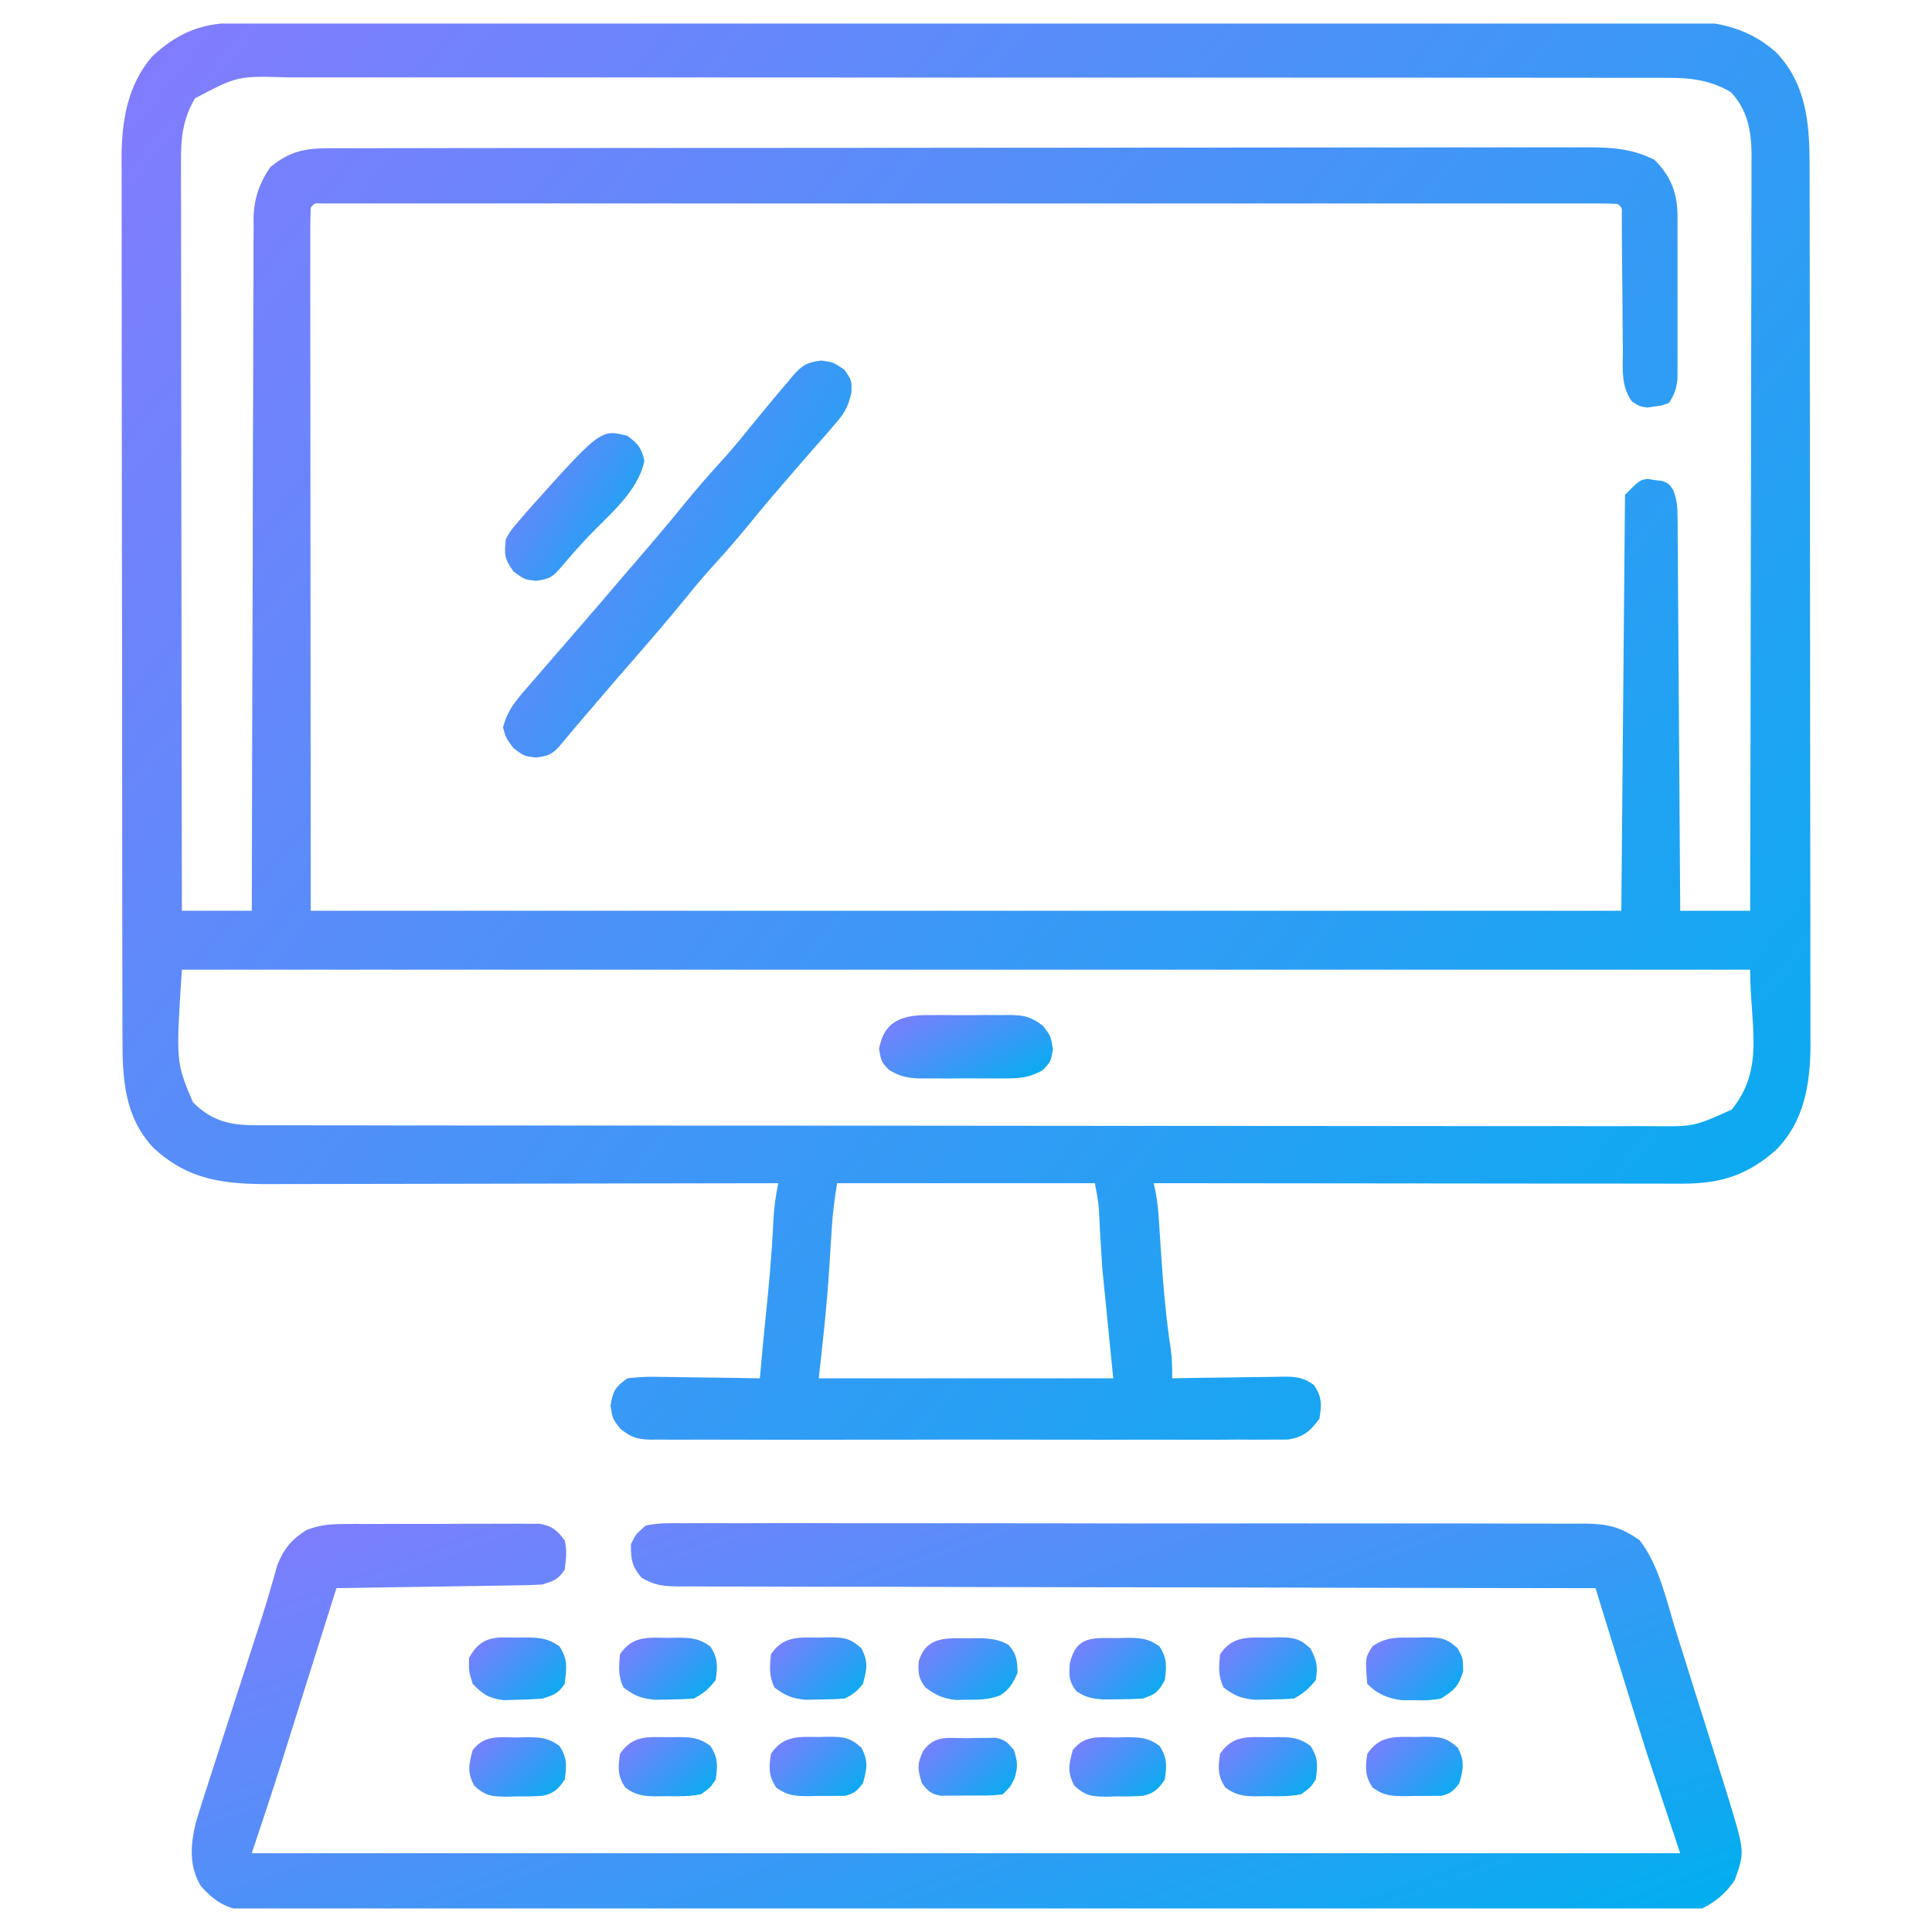
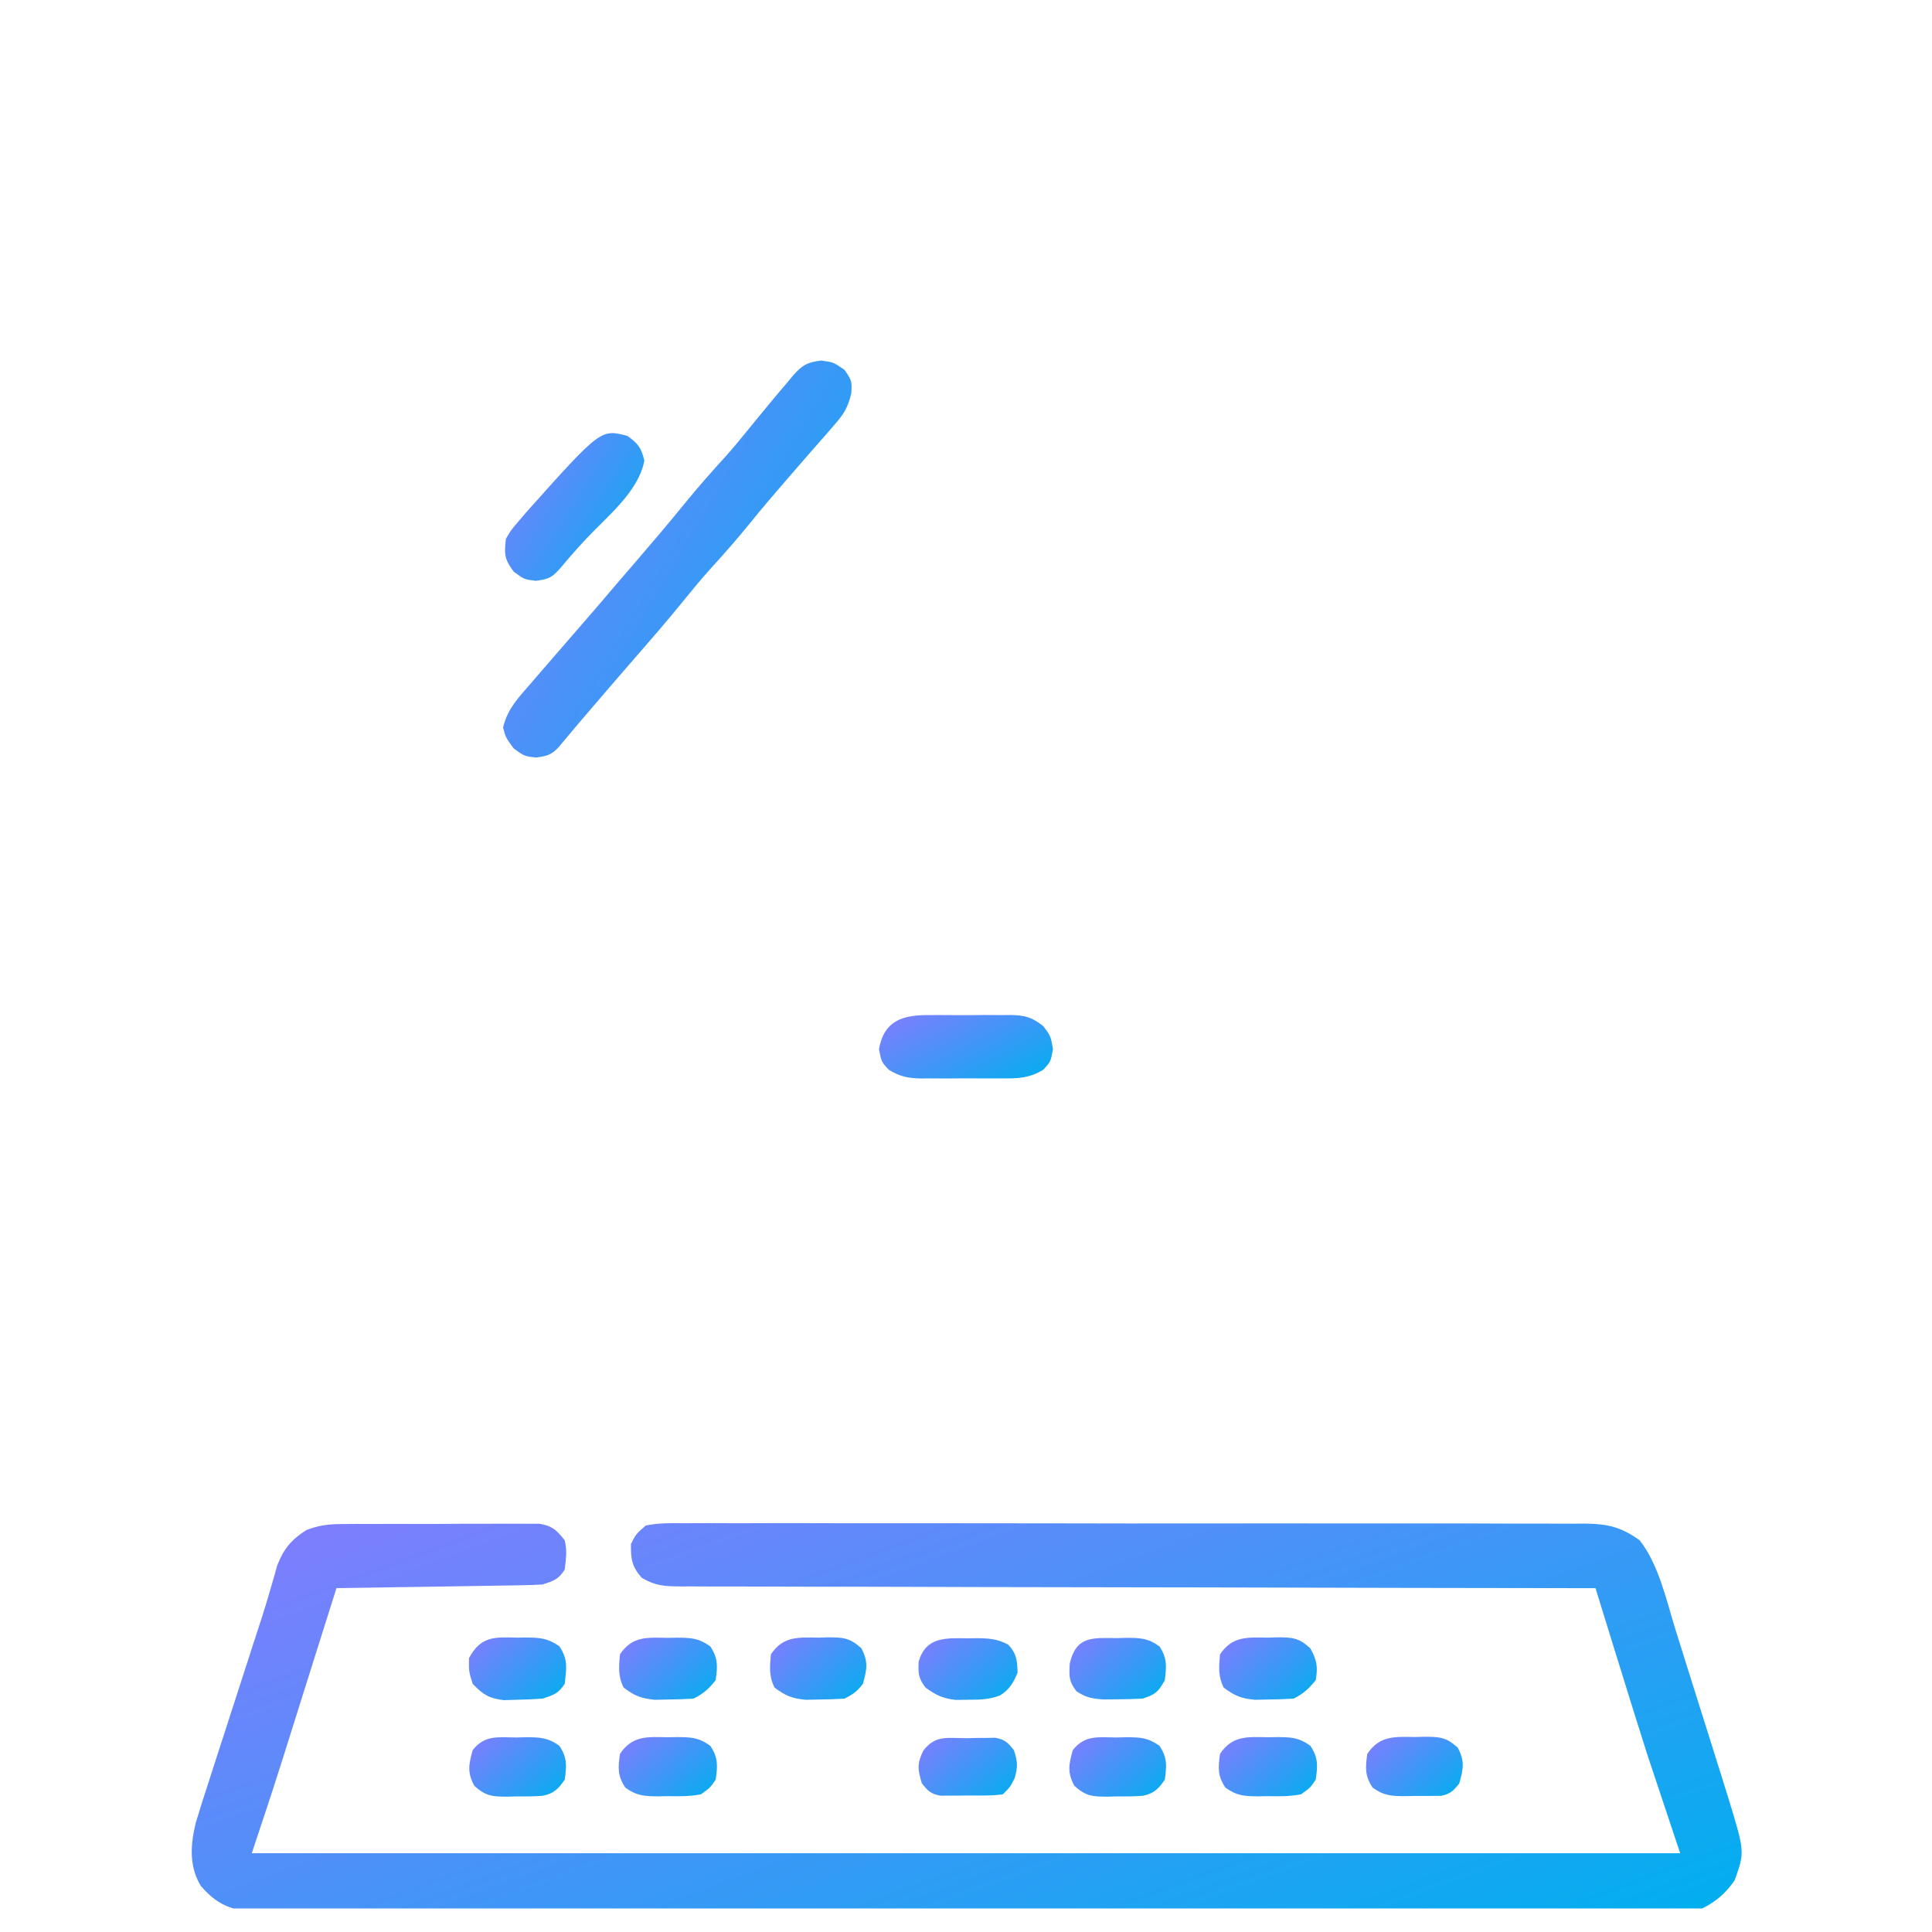
<svg xmlns="http://www.w3.org/2000/svg" width="41" height="41" viewBox="0 0 41 41" fill="none">
  <g clip-path="url(#clip0_497_2891)">
-     <path d="M4.936 0.489C4.99 0.489 5.044 0.489 5.1 0.488C5.284 0.488 5.467 0.488 5.65 0.487C5.783 0.487 5.915 0.487 6.047 0.486C6.412 0.485 6.777 0.485 7.141 0.484C7.454 0.484 7.766 0.483 8.079 0.482C9.109 0.479 10.139 0.478 11.168 0.476C11.437 0.476 11.705 0.475 11.973 0.475C13.638 0.473 15.303 0.471 16.968 0.469C17.353 0.469 17.739 0.469 18.125 0.468C18.269 0.468 18.269 0.468 18.415 0.468C19.968 0.467 21.521 0.464 23.074 0.46C24.668 0.456 26.262 0.453 27.856 0.453C28.751 0.452 29.646 0.451 30.541 0.448C31.303 0.445 32.066 0.444 32.828 0.445C33.217 0.446 33.606 0.445 33.995 0.443C34.351 0.441 34.708 0.441 35.064 0.443C35.193 0.443 35.321 0.442 35.45 0.441C36.294 0.432 37.023 0.523 37.687 1.105C38.333 1.776 38.403 2.619 38.402 3.503C38.402 3.626 38.402 3.626 38.403 3.751C38.403 4.026 38.403 4.301 38.404 4.576C38.404 4.773 38.404 4.97 38.405 5.167C38.406 5.703 38.406 6.239 38.407 6.774C38.407 7.109 38.407 7.444 38.407 7.778C38.408 8.706 38.409 9.634 38.41 10.562C38.41 10.621 38.41 10.68 38.41 10.741C38.41 10.801 38.41 10.86 38.41 10.921C38.41 11.042 38.41 11.162 38.41 11.283C38.41 11.343 38.41 11.402 38.41 11.464C38.41 12.432 38.411 13.4 38.413 14.367C38.415 15.362 38.416 16.357 38.416 17.352C38.416 17.91 38.417 18.468 38.418 19.026C38.419 19.551 38.42 20.076 38.419 20.602C38.419 20.794 38.419 20.986 38.42 21.179C38.421 21.442 38.42 21.706 38.42 21.969C38.421 22.082 38.421 22.082 38.422 22.197C38.416 23.017 38.283 23.808 37.688 24.406C37.076 24.944 36.516 25.119 35.702 25.119C35.603 25.119 35.504 25.119 35.401 25.119C35.292 25.119 35.184 25.119 35.075 25.118C34.959 25.118 34.843 25.118 34.728 25.118C34.415 25.118 34.102 25.118 33.79 25.117C33.462 25.117 33.135 25.117 32.808 25.117C32.189 25.116 31.57 25.116 30.95 25.115C30.245 25.114 29.54 25.114 28.835 25.113C27.385 25.112 25.935 25.111 24.485 25.109C24.497 25.169 24.51 25.229 24.523 25.291C24.567 25.52 24.585 25.742 24.599 25.975C24.605 26.067 24.611 26.159 24.617 26.253C24.623 26.349 24.63 26.446 24.636 26.545C24.683 27.249 24.739 27.944 24.847 28.642C24.874 28.848 24.877 29.043 24.875 29.25C24.959 29.248 25.043 29.247 25.129 29.245C25.439 29.239 25.749 29.236 26.06 29.233C26.194 29.231 26.328 29.229 26.463 29.226C26.656 29.223 26.849 29.221 27.042 29.219C27.132 29.217 27.132 29.217 27.224 29.215C27.498 29.214 27.657 29.227 27.882 29.391C28.058 29.645 28.048 29.808 28 30.109C27.794 30.378 27.678 30.488 27.341 30.549C27.236 30.551 27.131 30.551 27.026 30.55C26.968 30.55 26.909 30.551 26.849 30.551C26.655 30.553 26.461 30.552 26.266 30.55C26.127 30.551 25.987 30.552 25.848 30.553C25.469 30.554 25.09 30.554 24.712 30.552C24.316 30.551 23.919 30.552 23.523 30.553C22.858 30.554 22.192 30.553 21.527 30.551C20.757 30.549 19.988 30.549 19.219 30.552C18.558 30.553 17.898 30.554 17.237 30.553C16.843 30.552 16.448 30.552 16.054 30.553C15.683 30.554 15.312 30.553 14.941 30.551C14.805 30.551 14.669 30.551 14.533 30.552C14.347 30.553 14.161 30.552 13.975 30.55C13.921 30.55 13.867 30.551 13.812 30.552C13.518 30.546 13.395 30.503 13.162 30.319C13 30.109 13 30.109 12.956 29.831C13.009 29.512 13.055 29.438 13.313 29.25C13.539 29.223 13.734 29.213 13.959 29.219C14.021 29.22 14.083 29.22 14.146 29.221C14.344 29.223 14.541 29.226 14.739 29.23C14.873 29.232 15.007 29.233 15.141 29.235C15.469 29.238 15.797 29.244 16.125 29.25C16.13 29.197 16.135 29.143 16.14 29.088C16.172 28.729 16.205 28.37 16.242 28.012C16.315 27.317 16.379 26.625 16.411 25.927C16.425 25.647 16.458 25.384 16.516 25.109C16.456 25.11 16.396 25.11 16.335 25.11C14.88 25.113 13.424 25.116 11.969 25.117C11.265 25.118 10.561 25.119 9.857 25.121C9.243 25.123 8.63 25.124 8.016 25.124C7.691 25.124 7.367 25.125 7.042 25.126C6.736 25.127 6.43 25.127 6.124 25.127C6.012 25.127 5.9 25.127 5.788 25.128C4.782 25.133 4.011 25.061 3.251 24.354C2.637 23.691 2.598 22.893 2.599 22.028C2.599 21.946 2.598 21.864 2.598 21.78C2.597 21.505 2.597 21.23 2.597 20.955C2.597 20.758 2.596 20.561 2.596 20.364C2.595 19.828 2.594 19.293 2.594 18.757C2.594 18.422 2.594 18.087 2.593 17.753C2.592 16.825 2.591 15.897 2.591 14.97C2.591 14.91 2.591 14.851 2.591 14.79C2.591 14.73 2.591 14.671 2.591 14.61C2.591 14.489 2.591 14.369 2.591 14.248C2.591 14.188 2.591 14.129 2.591 14.067C2.591 13.099 2.589 12.132 2.587 11.164C2.586 10.169 2.585 9.174 2.584 8.179C2.584 7.621 2.584 7.063 2.583 6.505C2.581 5.98 2.581 5.455 2.582 4.93C2.582 4.737 2.582 4.545 2.581 4.353C2.58 4.089 2.58 3.826 2.581 3.562C2.58 3.487 2.58 3.412 2.579 3.334C2.585 2.552 2.708 1.809 3.226 1.201C3.731 0.728 4.249 0.491 4.936 0.489ZM4.138 2.087C3.874 2.54 3.837 2.94 3.841 3.451C3.841 3.519 3.841 3.587 3.841 3.657C3.84 3.884 3.841 4.112 3.842 4.339C3.842 4.502 3.842 4.666 3.842 4.829C3.842 5.272 3.843 5.715 3.844 6.158C3.845 6.621 3.845 7.083 3.845 7.546C3.846 8.423 3.847 9.299 3.848 10.176C3.85 11.174 3.851 12.172 3.852 13.17C3.853 15.223 3.856 17.275 3.86 19.328C4.35 19.328 4.839 19.328 5.344 19.328C5.344 19.14 5.345 18.951 5.345 18.757C5.348 16.982 5.352 15.207 5.358 13.432C5.362 12.52 5.364 11.607 5.365 10.694C5.366 9.899 5.368 9.104 5.372 8.308C5.374 7.887 5.375 7.466 5.375 7.045C5.375 6.648 5.376 6.252 5.379 5.855C5.379 5.71 5.379 5.564 5.379 5.419C5.378 5.22 5.38 5.021 5.382 4.822C5.381 4.737 5.381 4.737 5.38 4.649C5.387 4.229 5.498 3.896 5.735 3.547C6.152 3.208 6.465 3.147 6.989 3.146C7.087 3.146 7.185 3.145 7.285 3.145C7.394 3.145 7.503 3.145 7.611 3.145C7.726 3.145 7.842 3.145 7.957 3.145C8.274 3.144 8.591 3.144 8.908 3.144C9.249 3.144 9.591 3.143 9.933 3.142C10.68 3.141 11.427 3.141 12.175 3.141C12.641 3.14 13.108 3.14 13.575 3.14C14.866 3.139 16.158 3.138 17.449 3.138C17.573 3.138 17.573 3.138 17.7 3.138C17.783 3.138 17.866 3.138 17.951 3.138C18.119 3.138 18.287 3.137 18.455 3.137C18.538 3.137 18.621 3.137 18.707 3.137C20.057 3.137 21.407 3.136 22.757 3.134C24.143 3.132 25.528 3.131 26.914 3.131C27.692 3.131 28.47 3.13 29.248 3.129C29.911 3.128 30.574 3.127 31.236 3.128C31.574 3.128 31.912 3.128 32.25 3.127C32.56 3.126 32.87 3.126 33.179 3.127C33.291 3.127 33.403 3.127 33.515 3.127C34.097 3.123 34.584 3.127 35.11 3.391C35.457 3.738 35.598 4.096 35.599 4.584C35.599 4.664 35.6 4.745 35.6 4.827C35.6 4.956 35.6 4.956 35.599 5.088C35.599 5.177 35.599 5.265 35.6 5.357C35.6 5.545 35.599 5.732 35.599 5.92C35.598 6.207 35.599 6.495 35.6 6.782C35.6 6.964 35.599 7.147 35.599 7.329C35.599 7.415 35.6 7.501 35.6 7.59C35.599 7.71 35.599 7.71 35.599 7.832C35.599 7.902 35.598 7.973 35.598 8.045C35.577 8.248 35.531 8.375 35.422 8.547C35.281 8.605 35.281 8.605 35.12 8.625C35.066 8.633 35.014 8.641 34.959 8.649C34.797 8.625 34.797 8.625 34.634 8.522C34.394 8.185 34.439 7.834 34.44 7.43C34.438 7.301 34.438 7.301 34.437 7.169C34.433 6.894 34.432 6.62 34.431 6.345C34.429 6.069 34.426 5.793 34.423 5.518C34.421 5.346 34.42 5.174 34.419 5.003C34.419 4.925 34.418 4.848 34.418 4.769C34.417 4.7 34.417 4.632 34.417 4.562C34.424 4.406 34.424 4.406 34.328 4.328C34.181 4.32 34.034 4.318 33.887 4.318C33.742 4.318 33.742 4.318 33.595 4.318C33.486 4.318 33.378 4.318 33.27 4.318C33.156 4.318 33.041 4.318 32.927 4.318C32.612 4.317 32.297 4.318 31.982 4.318C31.643 4.318 31.304 4.318 30.965 4.318C30.3 4.317 29.635 4.317 28.97 4.318C28.43 4.318 27.89 4.318 27.35 4.318C27.235 4.318 27.235 4.318 27.117 4.318C26.961 4.318 26.805 4.318 26.65 4.318C25.187 4.317 23.724 4.318 22.26 4.318C21.003 4.318 19.747 4.318 18.49 4.318C17.032 4.317 15.575 4.317 14.117 4.318C13.962 4.318 13.806 4.318 13.651 4.318C13.575 4.318 13.498 4.318 13.419 4.318C12.88 4.318 12.34 4.318 11.8 4.317C11.143 4.317 10.485 4.317 9.828 4.318C9.492 4.318 9.156 4.318 8.82 4.318C8.514 4.317 8.207 4.318 7.9 4.318C7.788 4.318 7.677 4.318 7.565 4.318C7.415 4.318 7.264 4.318 7.114 4.318C7.03 4.318 6.946 4.318 6.859 4.318C6.676 4.307 6.676 4.307 6.594 4.406C6.586 4.599 6.584 4.789 6.585 4.982C6.585 5.073 6.585 5.073 6.585 5.167C6.584 5.373 6.585 5.579 6.585 5.785C6.585 5.934 6.585 6.084 6.585 6.233C6.585 6.635 6.586 7.036 6.586 7.438C6.587 7.814 6.587 8.19 6.587 8.567C6.587 9.668 6.588 10.77 6.589 11.872C6.591 14.332 6.592 16.793 6.594 19.328C15.772 19.328 24.95 19.328 34.407 19.328C34.432 16.415 34.458 13.502 34.485 10.5C34.797 10.188 34.797 10.188 34.959 10.163C35.012 10.171 35.065 10.179 35.12 10.188C35.173 10.194 35.226 10.2 35.281 10.207C35.422 10.266 35.422 10.266 35.508 10.402C35.586 10.598 35.599 10.738 35.6 10.948C35.602 11.059 35.602 11.059 35.603 11.172C35.603 11.253 35.603 11.334 35.603 11.417C35.604 11.502 35.605 11.588 35.606 11.675C35.608 11.958 35.609 12.24 35.611 12.523C35.612 12.718 35.614 12.914 35.615 13.11C35.619 13.572 35.622 14.035 35.624 14.498C35.628 15.076 35.632 15.655 35.636 16.233C35.644 17.265 35.651 18.296 35.657 19.328C36.146 19.328 36.636 19.328 37.141 19.328C37.146 17.179 37.151 15.031 37.153 12.882C37.154 11.884 37.156 10.887 37.159 9.889C37.161 9.019 37.163 8.15 37.163 7.28C37.163 6.82 37.164 6.359 37.166 5.899C37.167 5.465 37.168 5.032 37.167 4.599C37.167 4.44 37.168 4.281 37.169 4.122C37.17 3.904 37.17 3.687 37.169 3.47C37.17 3.407 37.17 3.344 37.171 3.28C37.167 2.781 37.086 2.329 36.731 1.955C36.313 1.708 35.9 1.652 35.421 1.652C35.368 1.652 35.315 1.651 35.261 1.651C35.085 1.651 34.909 1.651 34.734 1.651C34.606 1.651 34.478 1.651 34.351 1.651C34.001 1.65 33.651 1.65 33.3 1.65C32.923 1.65 32.545 1.65 32.167 1.649C31.427 1.648 30.687 1.648 29.947 1.648C29.346 1.648 28.744 1.648 28.143 1.648C28.014 1.648 28.014 1.648 27.883 1.648C27.709 1.648 27.536 1.648 27.362 1.647C25.731 1.647 24.1 1.647 22.47 1.647C20.978 1.648 19.486 1.647 17.994 1.645C16.462 1.644 14.931 1.643 13.399 1.643C12.539 1.644 11.679 1.643 10.819 1.642C10.087 1.641 9.354 1.641 8.622 1.642C8.249 1.643 7.875 1.643 7.502 1.642C7.16 1.641 6.818 1.641 6.476 1.642C6.352 1.642 6.228 1.642 6.105 1.642C5.044 1.61 5.044 1.61 4.138 2.087ZM3.86 20.578C3.732 22.535 3.732 22.535 4.094 23.391C4.487 23.783 4.865 23.879 5.41 23.879C5.463 23.88 5.516 23.88 5.57 23.88C5.748 23.881 5.926 23.881 6.104 23.88C6.233 23.881 6.362 23.881 6.491 23.881C6.845 23.882 7.199 23.882 7.553 23.882C7.935 23.882 8.317 23.883 8.699 23.884C9.448 23.885 10.196 23.885 10.944 23.885C11.552 23.886 12.161 23.886 12.769 23.886C14.493 23.888 16.216 23.888 17.94 23.888C18.033 23.888 18.126 23.888 18.222 23.888C18.315 23.888 18.408 23.888 18.504 23.888C20.012 23.888 21.521 23.89 23.03 23.892C24.578 23.894 26.127 23.895 27.675 23.895C28.545 23.895 29.414 23.895 30.284 23.897C31.024 23.899 31.765 23.899 32.505 23.898C32.883 23.897 33.26 23.897 33.638 23.899C33.984 23.9 34.33 23.9 34.676 23.898C34.801 23.898 34.926 23.898 35.051 23.899C35.948 23.909 35.948 23.909 36.75 23.547C37.46 22.673 37.141 21.777 37.141 20.578C26.158 20.578 15.175 20.578 3.86 20.578ZM17.766 25.109C17.711 25.438 17.672 25.74 17.651 26.07C17.645 26.164 17.639 26.259 17.633 26.356C17.621 26.55 17.609 26.744 17.597 26.938C17.547 27.714 17.462 28.474 17.375 29.25C19.438 29.25 21.5 29.25 23.625 29.25C23.509 28.09 23.509 28.09 23.391 26.906C23.342 26.125 23.342 26.125 23.329 25.832C23.315 25.541 23.315 25.541 23.235 25.109C21.43 25.109 19.625 25.109 17.766 25.109Z" fill="url(#paint0_linear_497_2891)" />
    <path d="M7.25 32.343C7.396 32.342 7.396 32.342 7.545 32.34C7.65 32.341 7.756 32.341 7.861 32.341C7.97 32.341 8.079 32.34 8.188 32.34C8.415 32.339 8.643 32.339 8.871 32.34C9.162 32.341 9.453 32.34 9.745 32.337C9.97 32.336 10.194 32.336 10.419 32.336C10.526 32.336 10.634 32.336 10.741 32.335C10.891 32.334 11.041 32.335 11.192 32.336C11.277 32.336 11.362 32.336 11.45 32.336C11.723 32.384 11.815 32.472 11.984 32.688C12.039 32.915 12.011 33.074 11.984 33.312C11.842 33.522 11.759 33.544 11.515 33.625C11.373 33.634 11.23 33.639 11.087 33.641C10.999 33.643 10.912 33.644 10.822 33.646C10.727 33.647 10.633 33.648 10.535 33.65C10.438 33.651 10.342 33.653 10.242 33.655C9.985 33.659 9.728 33.663 9.471 33.667C9.209 33.671 8.946 33.675 8.684 33.679C8.169 33.688 7.655 33.696 7.14 33.703C7.123 33.756 7.107 33.809 7.089 33.864C6.93 34.371 6.77 34.878 6.61 35.384C6.528 35.645 6.446 35.905 6.364 36.165C6.27 36.466 6.175 36.767 6.08 37.068C6.051 37.159 6.022 37.25 5.993 37.345C5.783 38.008 5.564 38.668 5.343 39.328C15.347 39.328 25.35 39.328 35.656 39.328C35.424 38.632 35.192 37.936 34.953 37.219C34.754 36.589 34.556 35.96 34.362 35.329C34.312 35.169 34.263 35.01 34.213 34.85C34.095 34.468 33.977 34.086 33.859 33.703C33.705 33.703 33.705 33.703 33.548 33.703C31.11 33.7 28.673 33.696 26.235 33.689C25.935 33.688 25.635 33.688 25.335 33.687C25.276 33.687 25.216 33.687 25.155 33.687C24.187 33.684 23.22 33.683 22.253 33.682C21.261 33.681 20.269 33.679 19.276 33.675C18.664 33.673 18.052 33.672 17.439 33.673C16.97 33.673 16.5 33.671 16.031 33.669C15.838 33.668 15.646 33.668 15.453 33.668C15.19 33.669 14.928 33.667 14.665 33.666C14.588 33.666 14.512 33.667 14.433 33.667C14.101 33.663 13.909 33.655 13.618 33.483C13.408 33.244 13.385 33.082 13.39 32.766C13.496 32.556 13.496 32.556 13.703 32.375C13.973 32.316 14.241 32.323 14.517 32.326C14.6 32.325 14.684 32.325 14.771 32.324C15.052 32.323 15.334 32.324 15.616 32.326C15.817 32.325 16.019 32.325 16.22 32.324C16.712 32.323 17.203 32.323 17.694 32.325C18.094 32.326 18.493 32.326 18.893 32.326C18.949 32.326 19.006 32.326 19.065 32.326C19.18 32.326 19.296 32.325 19.411 32.325C20.432 32.325 21.454 32.326 22.475 32.328C23.465 32.331 24.456 32.331 25.447 32.33C26.526 32.329 27.604 32.328 28.683 32.33C28.798 32.33 28.913 32.33 29.028 32.33C29.085 32.33 29.142 32.33 29.2 32.33C29.599 32.331 29.997 32.331 30.396 32.33C30.933 32.329 31.47 32.33 32.007 32.333C32.204 32.333 32.402 32.333 32.599 32.333C32.868 32.332 33.137 32.333 33.406 32.335C33.484 32.334 33.562 32.334 33.643 32.333C34.121 32.339 34.406 32.407 34.797 32.688C35.209 33.217 35.365 33.971 35.562 34.602C35.596 34.711 35.63 34.818 35.664 34.926C35.753 35.208 35.841 35.49 35.929 35.772C36.019 36.059 36.109 36.345 36.2 36.631C36.332 37.05 36.463 37.47 36.595 37.889C36.621 37.973 36.647 38.057 36.674 38.143C37.028 39.301 37.028 39.301 36.813 39.9C36.628 40.174 36.42 40.352 36.125 40.5C35.956 40.508 35.787 40.51 35.619 40.511C35.566 40.511 35.513 40.511 35.459 40.511C35.28 40.512 35.101 40.512 34.923 40.511C34.794 40.512 34.665 40.512 34.536 40.512C34.181 40.513 33.826 40.514 33.471 40.514C33.089 40.514 32.707 40.515 32.324 40.515C31.4 40.517 30.476 40.518 29.552 40.519C29.117 40.519 28.682 40.519 28.247 40.52C26.802 40.521 25.358 40.522 23.913 40.523C23.537 40.523 23.162 40.523 22.787 40.523C22.694 40.523 22.601 40.523 22.505 40.523C20.993 40.524 19.482 40.526 17.971 40.528C16.421 40.531 14.87 40.532 13.32 40.533C12.449 40.533 11.578 40.533 10.707 40.535C9.965 40.537 9.224 40.538 8.482 40.537C8.103 40.537 7.725 40.537 7.346 40.538C7 40.54 6.654 40.54 6.307 40.538C6.182 40.538 6.056 40.539 5.931 40.539C5.76 40.541 5.59 40.54 5.42 40.539C5.325 40.539 5.231 40.539 5.133 40.539C4.757 40.482 4.513 40.309 4.264 40.026C4.008 39.608 4.042 39.151 4.152 38.691C4.238 38.402 4.33 38.115 4.424 37.828C4.459 37.721 4.493 37.614 4.527 37.507C4.617 37.227 4.708 36.947 4.799 36.667C4.891 36.385 4.982 36.102 5.073 35.82C5.176 35.501 5.279 35.182 5.382 34.863C5.413 34.767 5.445 34.671 5.477 34.572C5.507 34.479 5.537 34.386 5.568 34.291C5.627 34.106 5.684 33.919 5.737 33.732C5.763 33.642 5.789 33.553 5.816 33.46C5.838 33.381 5.86 33.302 5.883 33.22C6.019 32.871 6.186 32.669 6.503 32.47C6.77 32.367 6.965 32.345 7.25 32.343Z" fill="url(#paint1_linear_497_2891)" />
    <path d="M17.426 7.651C17.688 7.687 17.688 7.687 17.922 7.849C18.078 8.078 18.078 8.078 18.067 8.341C17.994 8.648 17.913 8.781 17.707 9.015C17.644 9.089 17.581 9.162 17.515 9.238C17.48 9.277 17.446 9.316 17.41 9.357C17.288 9.494 17.169 9.632 17.049 9.77C16.919 9.921 16.788 10.071 16.657 10.222C16.403 10.514 16.154 10.809 15.91 11.11C15.634 11.451 15.345 11.776 15.05 12.101C14.875 12.297 14.708 12.498 14.543 12.702C14.178 13.153 13.799 13.59 13.418 14.027C13.162 14.321 12.907 14.617 12.653 14.914C12.617 14.957 12.58 15 12.542 15.044C12.488 15.107 12.488 15.107 12.434 15.17C12.399 15.211 12.364 15.252 12.328 15.293C12.249 15.386 12.171 15.479 12.093 15.572C12.051 15.622 12.01 15.671 11.967 15.722C11.91 15.79 11.91 15.79 11.852 15.859C11.698 16.024 11.599 16.046 11.374 16.076C11.125 16.047 11.125 16.047 10.9 15.881C10.734 15.656 10.734 15.656 10.676 15.441C10.769 15.039 11.014 14.792 11.281 14.484C11.358 14.395 11.434 14.306 11.511 14.217C11.684 14.016 11.857 13.816 12.031 13.617C12.279 13.333 12.525 13.047 12.771 12.761C12.848 12.671 12.925 12.58 13.002 12.49C13.059 12.423 13.059 12.423 13.117 12.355C13.237 12.216 13.357 12.076 13.477 11.937C13.835 11.521 14.192 11.103 14.538 10.676C14.816 10.334 15.106 10.007 15.403 9.681C15.582 9.48 15.751 9.274 15.92 9.064C16.04 8.918 16.16 8.771 16.281 8.625C16.316 8.582 16.351 8.54 16.387 8.496C16.497 8.363 16.608 8.233 16.721 8.102C16.754 8.061 16.788 8.02 16.823 7.977C17.022 7.751 17.123 7.69 17.426 7.651Z" fill="url(#paint2_linear_497_2891)" />
    <path d="M13.313 9.25C13.54 9.412 13.612 9.505 13.674 9.777C13.547 10.438 12.888 10.955 12.442 11.432C12.268 11.618 12.1 11.808 11.936 12.004C11.729 12.243 11.68 12.285 11.374 12.326C11.126 12.297 11.126 12.297 10.901 12.131C10.703 11.863 10.7 11.763 10.735 11.438C10.839 11.257 10.839 11.257 10.989 11.081C11.045 11.015 11.102 10.948 11.16 10.88C12.749 9.103 12.749 9.103 13.313 9.25Z" fill="url(#paint3_linear_497_2891)" />
    <path d="M19.733 21.542C19.825 21.541 19.825 21.541 19.918 21.541C20.047 21.541 20.175 21.541 20.303 21.543C20.5 21.545 20.695 21.543 20.891 21.54C21.016 21.541 21.142 21.541 21.267 21.542C21.325 21.541 21.383 21.54 21.443 21.54C21.751 21.546 21.893 21.584 22.139 21.775C22.297 21.985 22.297 21.985 22.346 22.263C22.297 22.531 22.297 22.531 22.139 22.702C21.845 22.881 21.6 22.889 21.267 22.885C21.206 22.886 21.145 22.886 21.082 22.886C20.953 22.886 20.825 22.886 20.697 22.885C20.501 22.883 20.305 22.885 20.109 22.887C19.984 22.886 19.858 22.886 19.733 22.885C19.646 22.886 19.646 22.886 19.557 22.887C19.273 22.882 19.105 22.851 18.861 22.702C18.703 22.531 18.703 22.531 18.654 22.263C18.762 21.649 19.171 21.534 19.733 21.542Z" fill="url(#paint4_linear_497_2891)" />
-     <path d="M30.031 34.753C30.094 34.751 30.157 34.749 30.222 34.747C30.548 34.748 30.685 34.752 30.934 34.978C31.047 35.188 31.047 35.188 31.052 35.466C30.951 35.791 30.863 35.867 30.578 36.047C30.314 36.086 30.314 36.086 30.031 36.081C29.938 36.081 29.844 36.081 29.748 36.081C29.445 36.042 29.233 35.952 29.015 35.734C28.97 35.179 28.97 35.179 29.129 34.935C29.423 34.731 29.681 34.748 30.031 34.753Z" fill="url(#paint5_linear_497_2891)" />
    <path d="M26.906 34.753C26.969 34.751 27.032 34.749 27.097 34.747C27.424 34.748 27.559 34.751 27.807 34.98C27.947 35.234 27.97 35.371 27.922 35.656C27.776 35.836 27.659 35.944 27.453 36.047C27.276 36.059 27.098 36.064 26.921 36.066C26.777 36.069 26.777 36.069 26.631 36.072C26.341 36.045 26.198 35.987 25.968 35.812C25.848 35.571 25.867 35.376 25.89 35.109C26.151 34.717 26.475 34.747 26.906 34.753Z" fill="url(#paint6_linear_497_2891)" />
    <path d="M23.698 34.763C23.762 34.761 23.825 34.76 23.89 34.758C24.191 34.758 24.355 34.76 24.605 34.938C24.771 35.188 24.756 35.363 24.719 35.656C24.581 35.905 24.524 35.956 24.25 36.047C24.07 36.056 23.889 36.061 23.708 36.062C23.612 36.063 23.517 36.064 23.418 36.065C23.174 36.048 23.045 36.025 22.844 35.891C22.68 35.68 22.688 35.571 22.702 35.3C22.84 34.718 23.178 34.758 23.698 34.763Z" fill="url(#paint7_linear_497_2891)" />
    <path d="M17.375 34.753C17.438 34.751 17.501 34.749 17.566 34.747C17.892 34.748 18.029 34.753 18.278 34.977C18.431 35.264 18.398 35.426 18.312 35.734C18.189 35.895 18.102 35.957 17.922 36.047C17.744 36.059 17.567 36.064 17.389 36.066C17.246 36.069 17.246 36.069 17.1 36.072C16.81 36.045 16.666 35.987 16.437 35.812C16.316 35.571 16.336 35.376 16.359 35.109C16.62 34.717 16.944 34.747 17.375 34.753Z" fill="url(#paint8_linear_497_2891)" />
    <path d="M14.171 34.758C14.235 34.757 14.298 34.755 14.363 34.754C14.662 34.756 14.824 34.761 15.072 34.938C15.241 35.19 15.229 35.361 15.187 35.656C15.041 35.841 14.928 35.942 14.718 36.047C14.541 36.059 14.364 36.064 14.186 36.066C14.043 36.069 14.043 36.069 13.897 36.072C13.607 36.045 13.463 35.987 13.234 35.812C13.113 35.571 13.133 35.376 13.156 35.109C13.417 34.715 13.741 34.75 14.171 34.758Z" fill="url(#paint9_linear_497_2891)" />
    <path d="M10.969 34.753C11.032 34.752 11.095 34.751 11.16 34.75C11.457 34.754 11.622 34.762 11.87 34.936C12.059 35.222 12.022 35.396 11.984 35.734C11.843 35.943 11.759 35.966 11.515 36.047C11.337 36.06 11.158 36.068 10.978 36.071C10.883 36.074 10.789 36.077 10.691 36.08C10.374 36.041 10.251 35.962 10.031 35.734C9.948 35.466 9.948 35.466 9.953 35.188C10.202 34.723 10.49 34.739 10.969 34.753Z" fill="url(#paint10_linear_497_2891)" />
    <path d="M20.54 34.768C20.599 34.767 20.658 34.766 20.719 34.765C20.977 34.766 21.169 34.778 21.397 34.902C21.575 35.095 21.589 35.241 21.594 35.5C21.5 35.718 21.425 35.848 21.226 35.978C20.992 36.068 20.794 36.071 20.544 36.071C20.414 36.073 20.414 36.073 20.281 36.075C20.007 36.044 19.862 35.974 19.641 35.813C19.489 35.612 19.484 35.515 19.495 35.261C19.651 34.736 20.057 34.76 20.54 34.768Z" fill="url(#paint11_linear_497_2891)" />
    <path d="M14.172 36.867C14.235 36.866 14.298 36.865 14.363 36.864C14.663 36.865 14.825 36.87 15.073 37.048C15.242 37.299 15.23 37.47 15.188 37.766C15.073 37.937 15.073 37.937 14.875 38.078C14.64 38.124 14.411 38.122 14.172 38.117C14.109 38.118 14.046 38.12 13.981 38.121C13.682 38.119 13.519 38.114 13.271 37.937C13.103 37.685 13.114 37.514 13.157 37.219C13.421 36.826 13.74 36.859 14.172 36.867Z" fill="url(#paint12_linear_497_2891)" />
    <path d="M26.907 36.867C26.97 36.866 27.033 36.865 27.098 36.864C27.397 36.865 27.56 36.87 27.808 37.048C27.976 37.299 27.965 37.47 27.922 37.766C27.808 37.937 27.808 37.937 27.61 38.078C27.375 38.124 27.146 38.122 26.907 38.117C26.844 38.118 26.781 38.12 26.716 38.121C26.416 38.119 26.254 38.114 26.006 37.937C25.837 37.685 25.849 37.514 25.891 37.219C26.155 36.826 26.474 36.859 26.907 36.867Z" fill="url(#paint13_linear_497_2891)" />
    <path d="M20.529 36.887C20.598 36.885 20.666 36.883 20.737 36.882C20.803 36.881 20.869 36.881 20.936 36.881C20.997 36.88 21.058 36.879 21.12 36.878C21.323 36.913 21.39 36.98 21.516 37.141C21.597 37.379 21.604 37.499 21.53 37.741C21.438 37.922 21.438 37.922 21.281 38.078C21.037 38.113 20.791 38.103 20.544 38.103C20.476 38.104 20.408 38.105 20.338 38.106C20.239 38.106 20.239 38.106 20.139 38.106C20.079 38.107 20.019 38.107 19.957 38.107C19.754 38.07 19.688 38.005 19.563 37.844C19.475 37.556 19.458 37.429 19.592 37.155C19.849 36.809 20.115 36.889 20.529 36.887Z" fill="url(#paint14_linear_497_2891)" />
    <path d="M30.032 36.862C30.095 36.861 30.158 36.859 30.223 36.857C30.549 36.858 30.686 36.862 30.935 37.087C31.088 37.373 31.055 37.535 30.969 37.844C30.848 38.001 30.78 38.069 30.584 38.11C30.401 38.112 30.219 38.114 30.037 38.112C29.973 38.114 29.91 38.115 29.844 38.117C29.544 38.117 29.38 38.115 29.13 37.937C28.962 37.685 28.974 37.514 29.016 37.219C29.28 36.827 29.6 36.856 30.032 36.862Z" fill="url(#paint15_linear_497_2891)" />
    <path d="M23.698 36.872C23.762 36.87 23.825 36.869 23.891 36.867C24.191 36.868 24.355 36.87 24.605 37.048C24.773 37.299 24.761 37.47 24.719 37.766C24.589 37.959 24.487 38.062 24.254 38.109C24.07 38.123 23.888 38.125 23.703 38.122C23.64 38.124 23.577 38.126 23.512 38.128C23.186 38.127 23.049 38.122 22.8 37.898C22.647 37.611 22.68 37.449 22.766 37.141C23.02 36.813 23.314 36.869 23.698 36.872Z" fill="url(#paint16_linear_497_2891)" />
-     <path d="M17.375 36.862C17.438 36.861 17.501 36.859 17.566 36.857C17.892 36.858 18.029 36.862 18.279 37.087C18.432 37.373 18.399 37.535 18.313 37.844C18.192 38.001 18.123 38.069 17.928 38.11C17.745 38.112 17.563 38.114 17.38 38.112C17.317 38.114 17.253 38.115 17.188 38.117C16.887 38.117 16.724 38.115 16.474 37.937C16.306 37.685 16.317 37.514 16.36 37.219C16.623 36.827 16.943 36.856 17.375 36.862Z" fill="url(#paint17_linear_497_2891)" />
    <path d="M10.964 36.872C11.027 36.87 11.091 36.869 11.156 36.867C11.457 36.868 11.621 36.87 11.87 37.048C12.038 37.299 12.027 37.47 11.985 37.766C11.854 37.959 11.752 38.062 11.52 38.109C11.335 38.123 11.154 38.125 10.969 38.122C10.906 38.124 10.843 38.126 10.778 38.128C10.452 38.127 10.315 38.122 10.065 37.898C9.913 37.611 9.946 37.449 10.031 37.141C10.285 36.813 10.579 36.869 10.964 36.872Z" fill="url(#paint18_linear_497_2891)" />
  </g>
  <defs>
    <linearGradient id="paint0_linear_497_2891" x1="2.643" y1="-1.271" x2="39.796" y2="28.768" gradientUnits="userSpaceOnUse">
      <stop stop-color="#877AFF" />
      <stop offset="1" stop-color="#00AFEF" />
    </linearGradient>
    <linearGradient id="paint1_linear_497_2891" x1="4.128" y1="31.856" x2="10.845" y2="50.121" gradientUnits="userSpaceOnUse">
      <stop stop-color="#877AFF" />
      <stop offset="1" stop-color="#00AFEF" />
    </linearGradient>
    <linearGradient id="paint2_linear_497_2891" x1="10.689" y1="7.172" x2="20.041" y2="12.749" gradientUnits="userSpaceOnUse">
      <stop stop-color="#877AFF" />
      <stop offset="1" stop-color="#00AFEF" />
    </linearGradient>
    <linearGradient id="paint3_linear_497_2891" x1="10.723" y1="9.014" x2="14.316" y2="11.316" gradientUnits="userSpaceOnUse">
      <stop stop-color="#877AFF" />
      <stop offset="1" stop-color="#00AFEF" />
    </linearGradient>
    <linearGradient id="paint4_linear_497_2891" x1="18.661" y1="21.463" x2="20.079" y2="24.102" gradientUnits="userSpaceOnUse">
      <stop stop-color="#877AFF" />
      <stop offset="1" stop-color="#00AFEF" />
    </linearGradient>
    <linearGradient id="paint5_linear_497_2891" x1="28.993" y1="34.671" x2="30.677" y2="36.437" gradientUnits="userSpaceOnUse">
      <stop stop-color="#877AFF" />
      <stop offset="1" stop-color="#00AFEF" />
    </linearGradient>
    <linearGradient id="paint6_linear_497_2891" x1="25.877" y1="34.672" x2="27.546" y2="36.444" gradientUnits="userSpaceOnUse">
      <stop stop-color="#877AFF" />
      <stop offset="1" stop-color="#00AFEF" />
    </linearGradient>
    <linearGradient id="paint7_linear_497_2891" x1="22.699" y1="34.684" x2="24.345" y2="36.435" gradientUnits="userSpaceOnUse">
      <stop stop-color="#877AFF" />
      <stop offset="1" stop-color="#00AFEF" />
    </linearGradient>
    <linearGradient id="paint8_linear_497_2891" x1="16.345" y1="34.672" x2="18.016" y2="36.421" gradientUnits="userSpaceOnUse">
      <stop stop-color="#877AFF" />
      <stop offset="1" stop-color="#00AFEF" />
    </linearGradient>
    <linearGradient id="paint9_linear_497_2891" x1="13.142" y1="34.678" x2="14.803" y2="36.453" gradientUnits="userSpaceOnUse">
      <stop stop-color="#877AFF" />
      <stop offset="1" stop-color="#00AFEF" />
    </linearGradient>
    <linearGradient id="paint10_linear_497_2891" x1="9.955" y1="34.672" x2="11.634" y2="36.438" gradientUnits="userSpaceOnUse">
      <stop stop-color="#877AFF" />
      <stop offset="1" stop-color="#00AFEF" />
    </linearGradient>
    <linearGradient id="paint11_linear_497_2891" x1="19.495" y1="34.69" x2="21.142" y2="36.486" gradientUnits="userSpaceOnUse">
      <stop stop-color="#877AFF" />
      <stop offset="1" stop-color="#00AFEF" />
    </linearGradient>
    <linearGradient id="paint12_linear_497_2891" x1="13.134" y1="36.791" x2="14.71" y2="38.566" gradientUnits="userSpaceOnUse">
      <stop stop-color="#877AFF" />
      <stop offset="1" stop-color="#00AFEF" />
    </linearGradient>
    <linearGradient id="paint13_linear_497_2891" x1="25.868" y1="36.791" x2="27.444" y2="38.566" gradientUnits="userSpaceOnUse">
      <stop stop-color="#877AFF" />
      <stop offset="1" stop-color="#00AFEF" />
    </linearGradient>
    <linearGradient id="paint14_linear_497_2891" x1="19.498" y1="36.809" x2="21.032" y2="38.579" gradientUnits="userSpaceOnUse">
      <stop stop-color="#877AFF" />
      <stop offset="1" stop-color="#00AFEF" />
    </linearGradient>
    <linearGradient id="paint15_linear_497_2891" x1="28.993" y1="36.785" x2="30.575" y2="38.535" gradientUnits="userSpaceOnUse">
      <stop stop-color="#877AFF" />
      <stop offset="1" stop-color="#00AFEF" />
    </linearGradient>
    <linearGradient id="paint16_linear_497_2891" x1="22.697" y1="36.795" x2="24.28" y2="38.545" gradientUnits="userSpaceOnUse">
      <stop stop-color="#877AFF" />
      <stop offset="1" stop-color="#00AFEF" />
    </linearGradient>
    <linearGradient id="paint17_linear_497_2891" x1="16.337" y1="36.785" x2="17.919" y2="38.535" gradientUnits="userSpaceOnUse">
      <stop stop-color="#877AFF" />
      <stop offset="1" stop-color="#00AFEF" />
    </linearGradient>
    <linearGradient id="paint18_linear_497_2891" x1="9.963" y1="36.795" x2="11.546" y2="38.545" gradientUnits="userSpaceOnUse">
      <stop stop-color="#877AFF" />
      <stop offset="1" stop-color="#00AFEF" />
    </linearGradient>
    <clipPath id="clip0_497_2891">
      <rect width="40" height="40" fill="white" transform="translate(0.5 0.5)" />
    </clipPath>
  </defs>
</svg>